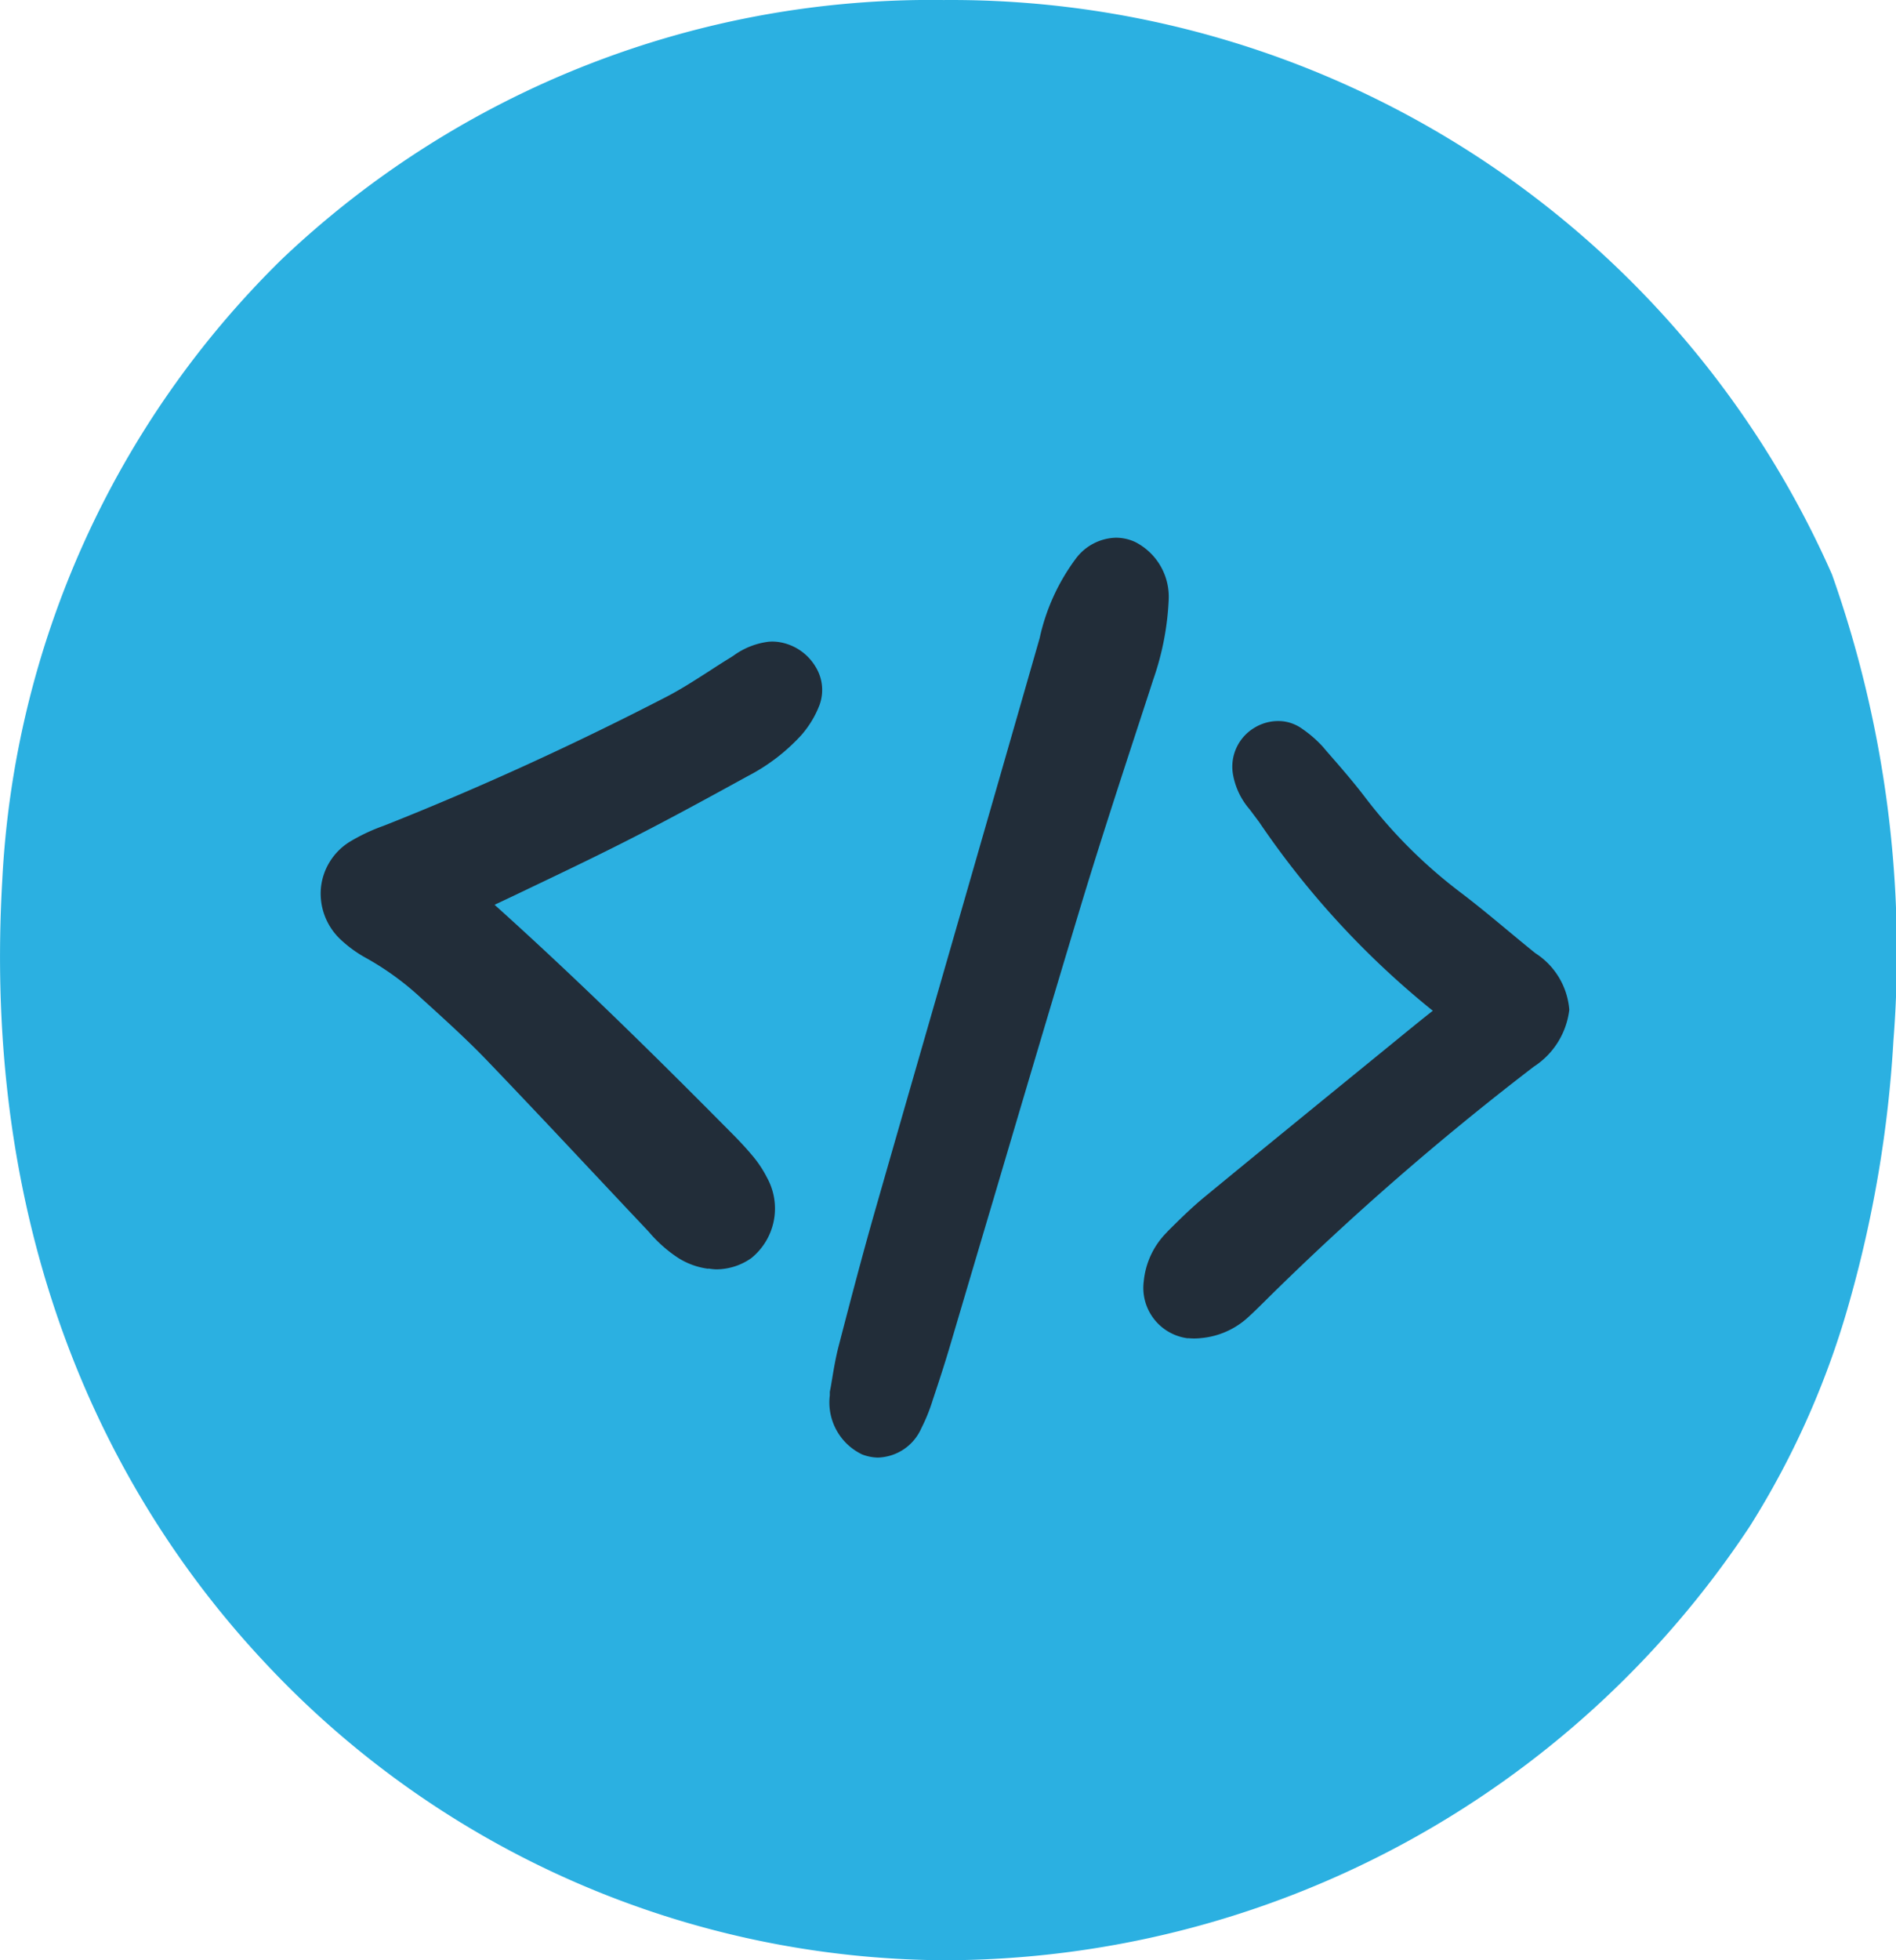
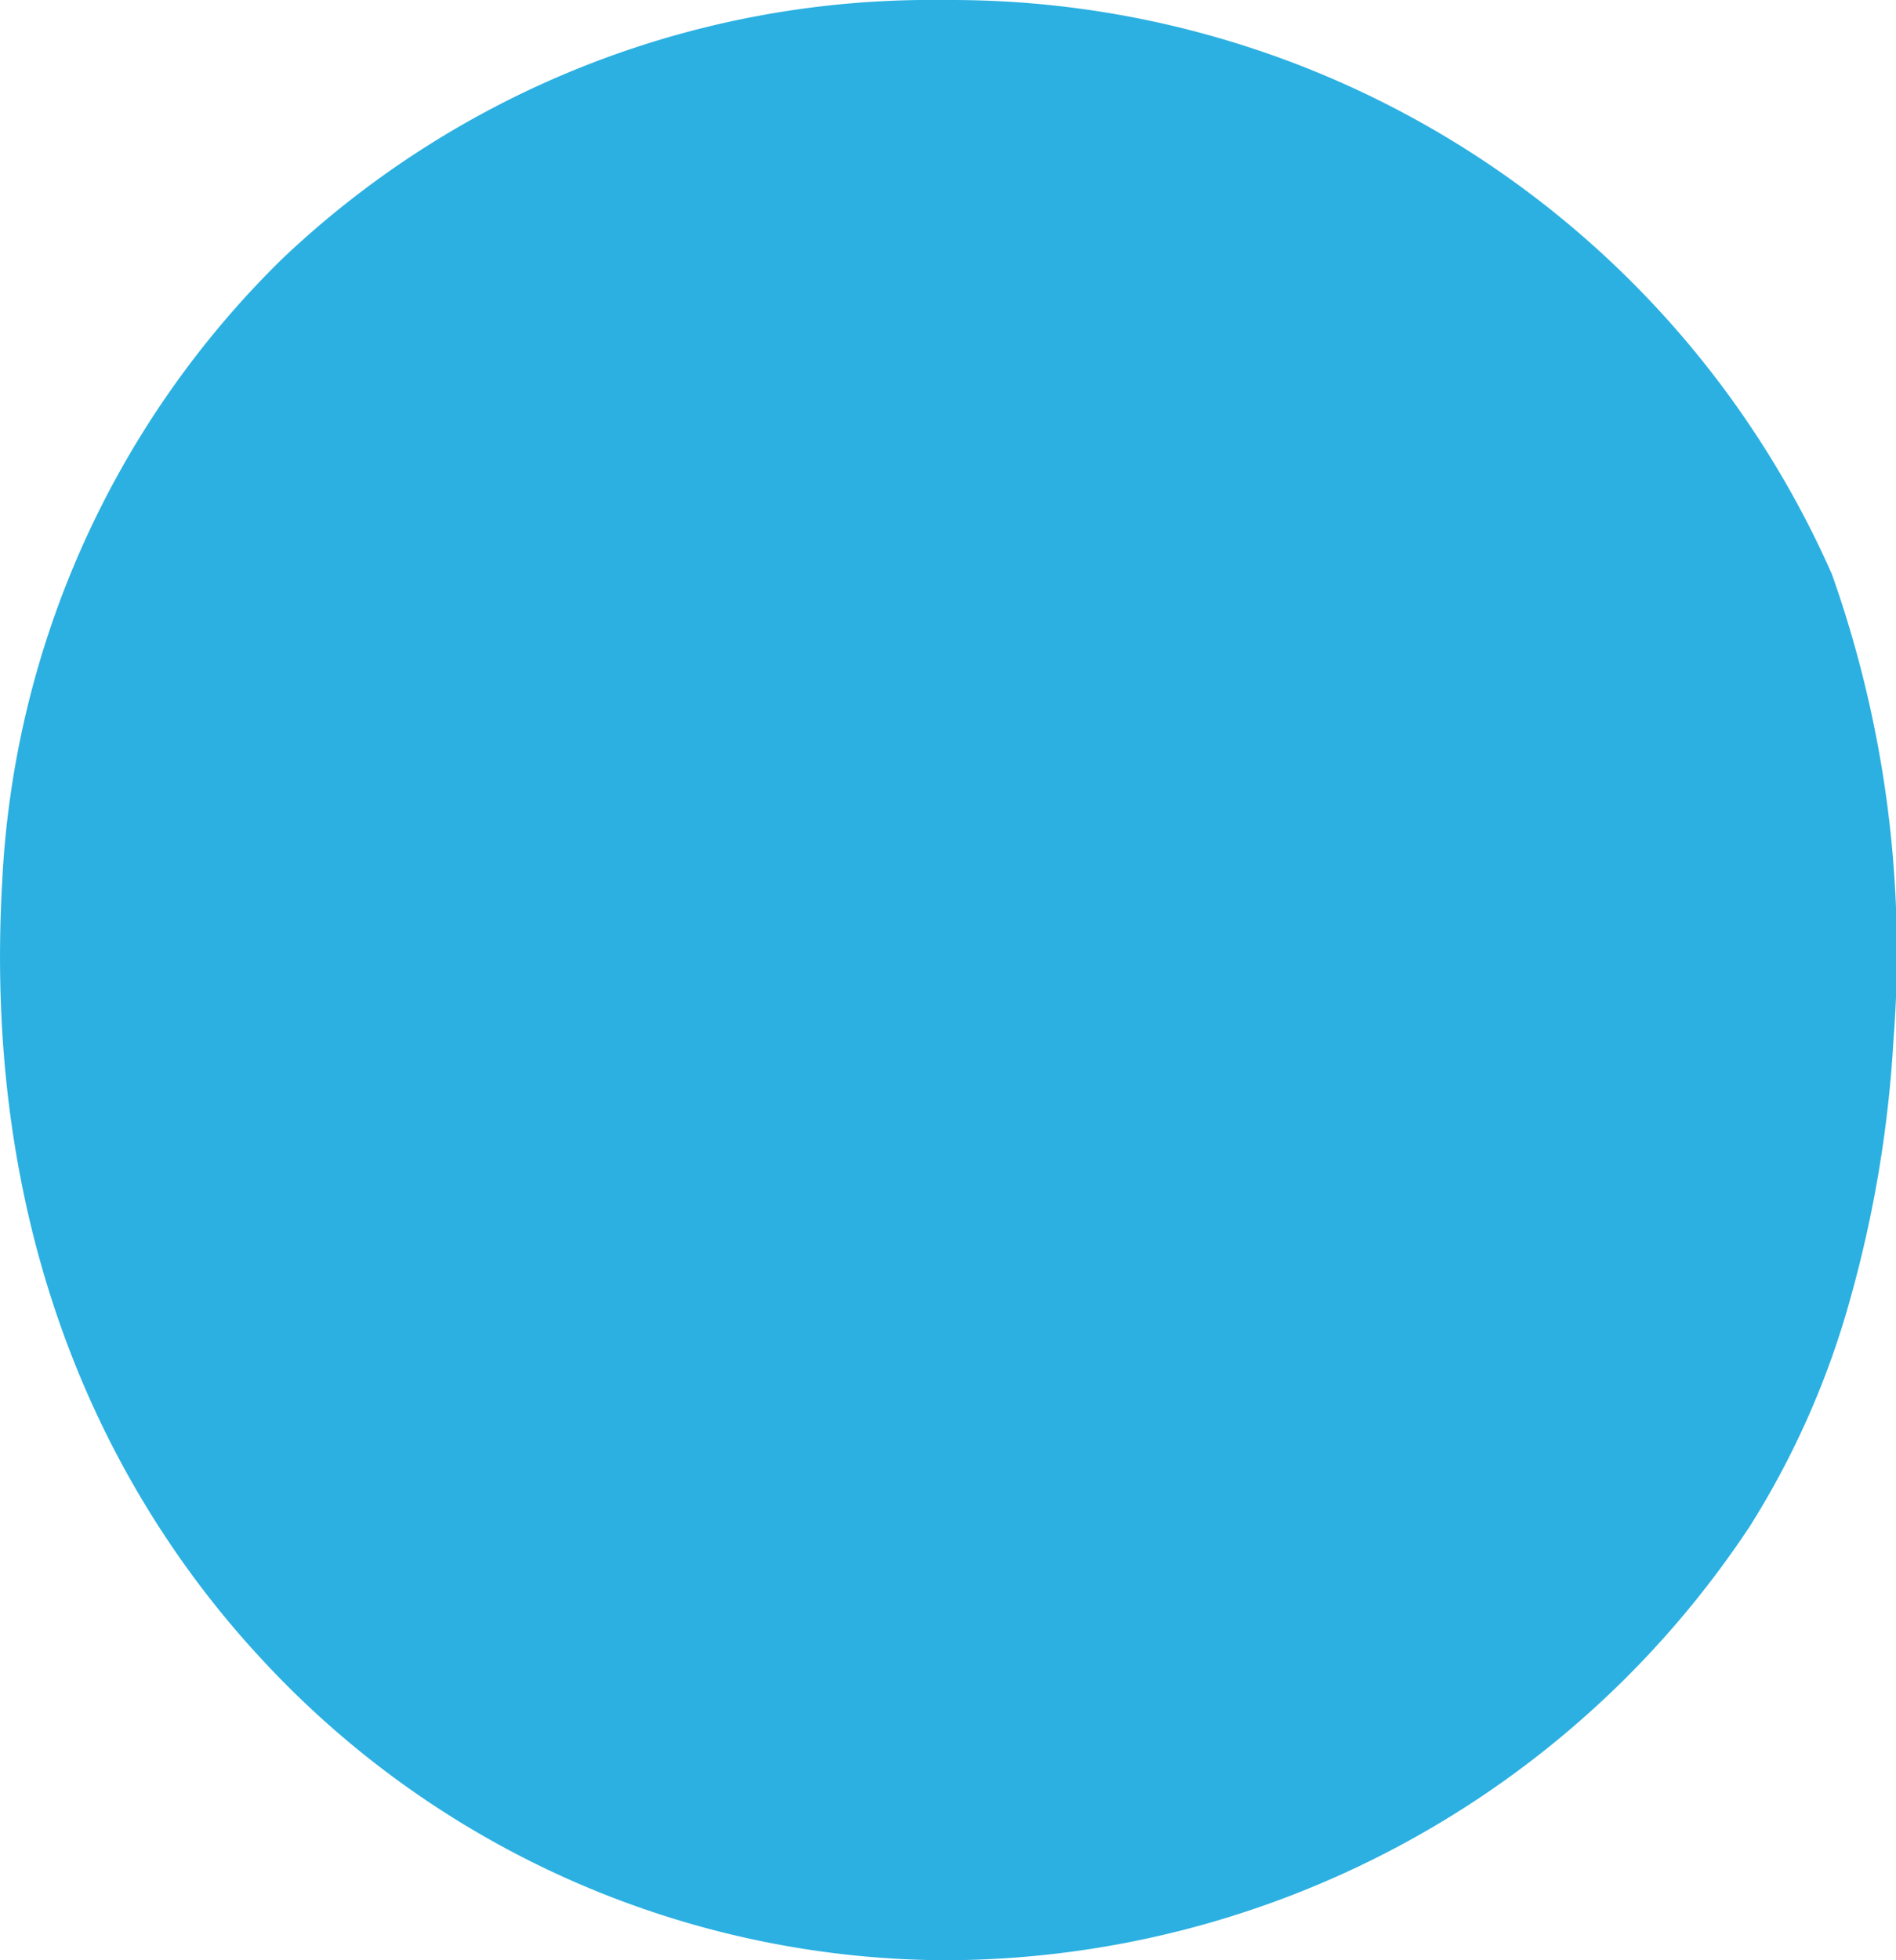
<svg xmlns="http://www.w3.org/2000/svg" width="60" height="62" viewBox="0 0 60 62">
  <g id="equipe-developpeurs-icone-petit" transform="translate(-1005.001 -3762.597)">
    <path id="Union_27" data-name="Union 27" d="M-15099.656-4136.456c-4.168-4.455-8.986-12.357-8.271-24.706a29.6,29.6,0,0,1,8.844-19.637,29.82,29.82,0,0,1,20.94-8.2,30.469,30.469,0,0,1,28.118,18.167,35.792,35.792,0,0,1,1.945,14.743,38.313,38.313,0,0,1-1.347,8.1,26.97,26.97,0,0,1-3.191,7.253,30.6,30.6,0,0,1-25.525,13.736A29.632,29.632,0,0,1-15099.656-4136.456Z" transform="translate(16113 7951.597)" fill="#2bb0e1" />
-     <path id="Union_42" data-name="Union 42" d="M10406.2-3513a1.822,1.822,0,0,1-1.021-1.869l0-.11.021-.107c.016-.081.031-.183.05-.29.05-.3.112-.683.212-1.063.354-1.364.733-2.816,1.149-4.271.851-2.971,1.722-5.988,2.563-8.909.868-3.015,1.767-6.132,2.646-9.2a6.531,6.531,0,0,1,1.142-2.51,1.635,1.635,0,0,1,1.271-.665,1.467,1.467,0,0,1,.6.131,1.944,1.944,0,0,1,1.07,1.832,8.8,8.8,0,0,1-.492,2.533l-.162.5c-.7,2.143-1.432,4.36-2.1,6.559-.942,3.12-1.884,6.3-2.795,9.378q-.683,2.3-1.366,4.609c-.149.505-.324,1.052-.55,1.725a5.632,5.632,0,0,1-.363.9,1.549,1.549,0,0,1-1.377.927A1.443,1.443,0,0,1,10406.2-3513Zm10.314-3.672a1.608,1.608,0,0,1-1.4-1.806,2.536,2.536,0,0,1,.746-1.562l0-.005c.366-.364.746-.741,1.167-1.089,1.989-1.636,4.018-3.287,5.98-4.886l.448-.366c.267-.217.536-.435.806-.646a27.384,27.384,0,0,1-5.5-5.975l-.3-.4-.016-.018a2.289,2.289,0,0,1-.516-1.136,1.434,1.434,0,0,1,.694-1.426,1.438,1.438,0,0,1,.9-.2,1.307,1.307,0,0,1,.613.243,3.76,3.76,0,0,1,.648.565l.115.136c.414.474.843.963,1.238,1.484a15.721,15.721,0,0,0,3.007,2.989c.5.379.984.78,1.45,1.167.3.249.607.505.911.749a2.344,2.344,0,0,1,1.075,1.79,2.491,2.491,0,0,1-1.123,1.8,89.476,89.476,0,0,0-8.435,7.341l-.071.071c-.186.183-.379.377-.589.563a2.534,2.534,0,0,1-1.437.61,1.874,1.874,0,0,1-.209.012A1.8,1.8,0,0,1,10416.518-3516.677Zm-15.186-2.2a2.344,2.344,0,0,1-.927-.33,4.284,4.284,0,0,1-.929-.814c-.039-.044-.078-.086-.118-.128-.612-.646-1.229-1.306-1.829-1.942-1.031-1.1-2.1-2.232-3.156-3.334-.615-.644-1.3-1.267-1.963-1.869l-.112-.1a9,9,0,0,0-1.751-1.29,3.98,3.98,0,0,1-.827-.589,1.994,1.994,0,0,1-.642-1.641,1.944,1.944,0,0,1,.9-1.46,5.88,5.88,0,0,1,1.071-.508l.141-.055c2.932-1.165,5.9-2.52,8.825-4.031.445-.23.877-.508,1.333-.8.217-.141.439-.285.667-.424.039-.024.078-.05.115-.073a2.381,2.381,0,0,1,1.123-.445,1.386,1.386,0,0,1,.295.008,1.641,1.641,0,0,1,1.181.78,1.393,1.393,0,0,1,.123,1.228,3.177,3.177,0,0,1-.576.945,6.063,6.063,0,0,1-1.685,1.288c-1.435.788-2.73,1.494-4.081,2.172-1.025.516-2.075,1.015-3.091,1.5-.277.134-.562.267-.845.4,2.764,2.484,5.317,5.017,7.467,7.187.217.217.447.456.662.712a3.585,3.585,0,0,1,.492.73,2.017,2.017,0,0,1-.5,2.549,1.938,1.938,0,0,1-1.114.353A1.973,1.973,0,0,1,10401.332-3518.88Z" transform="translate(-9373.918 7321.598)" fill="#222d39" />
  </g>
</svg>